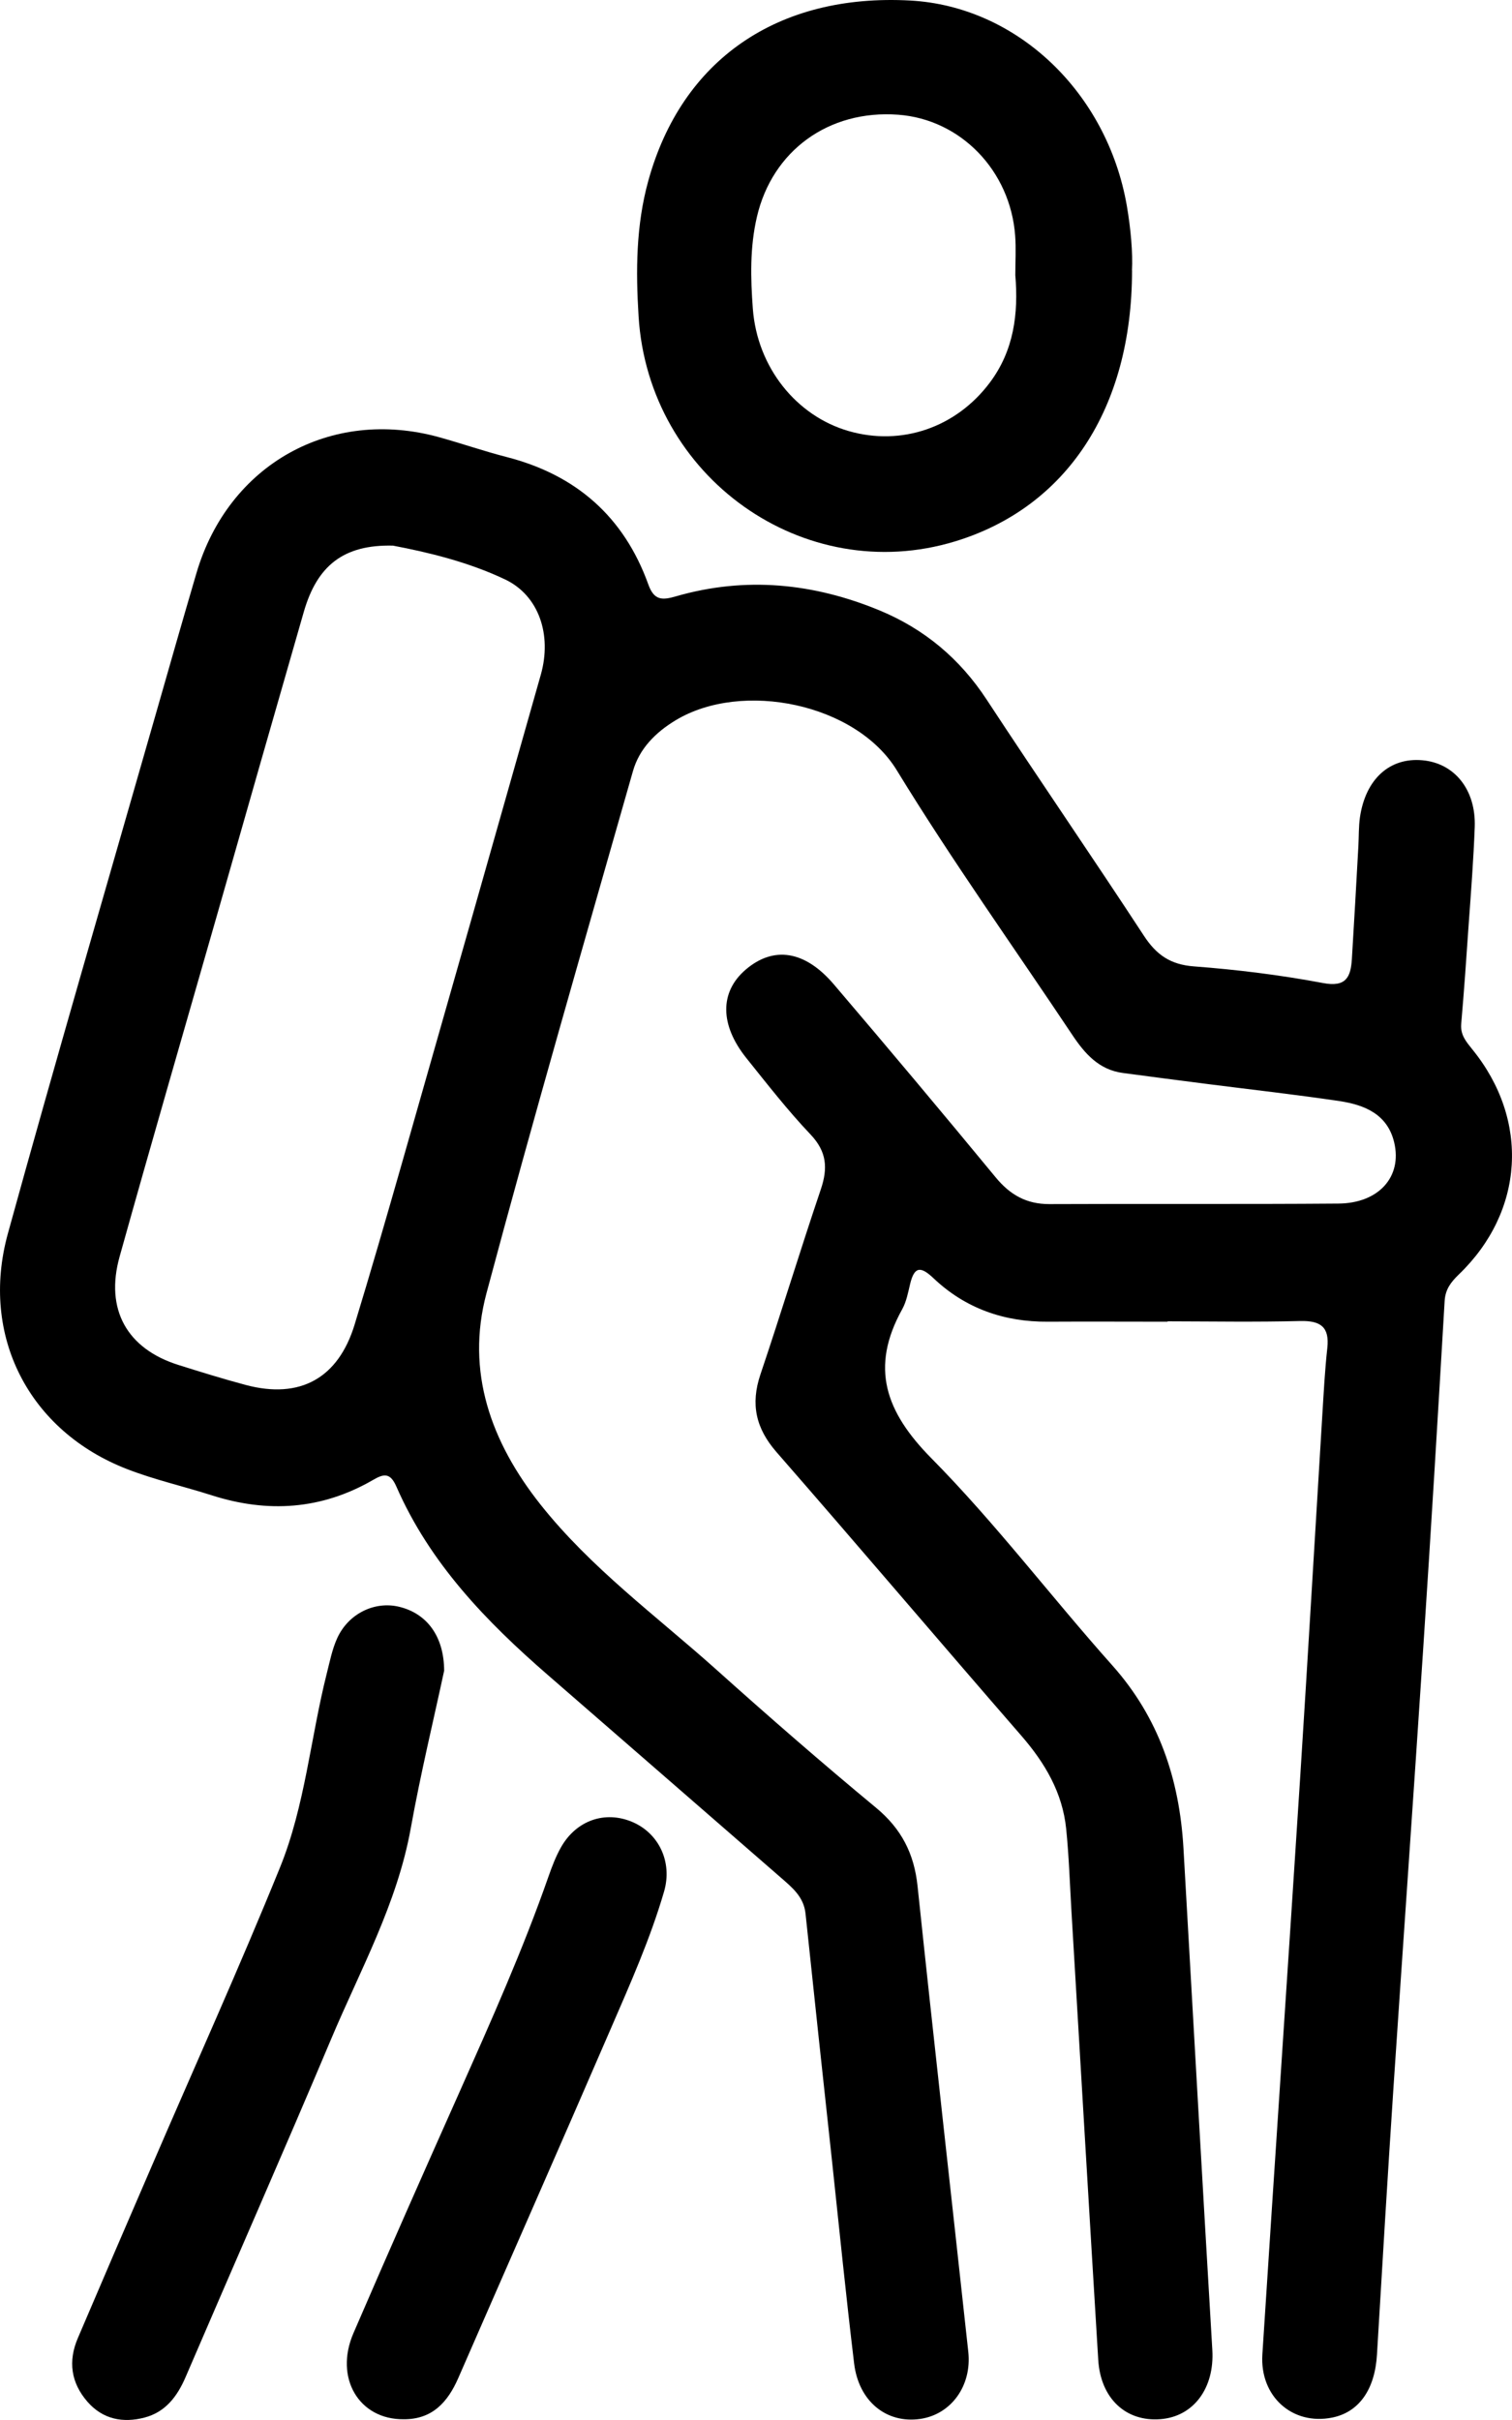
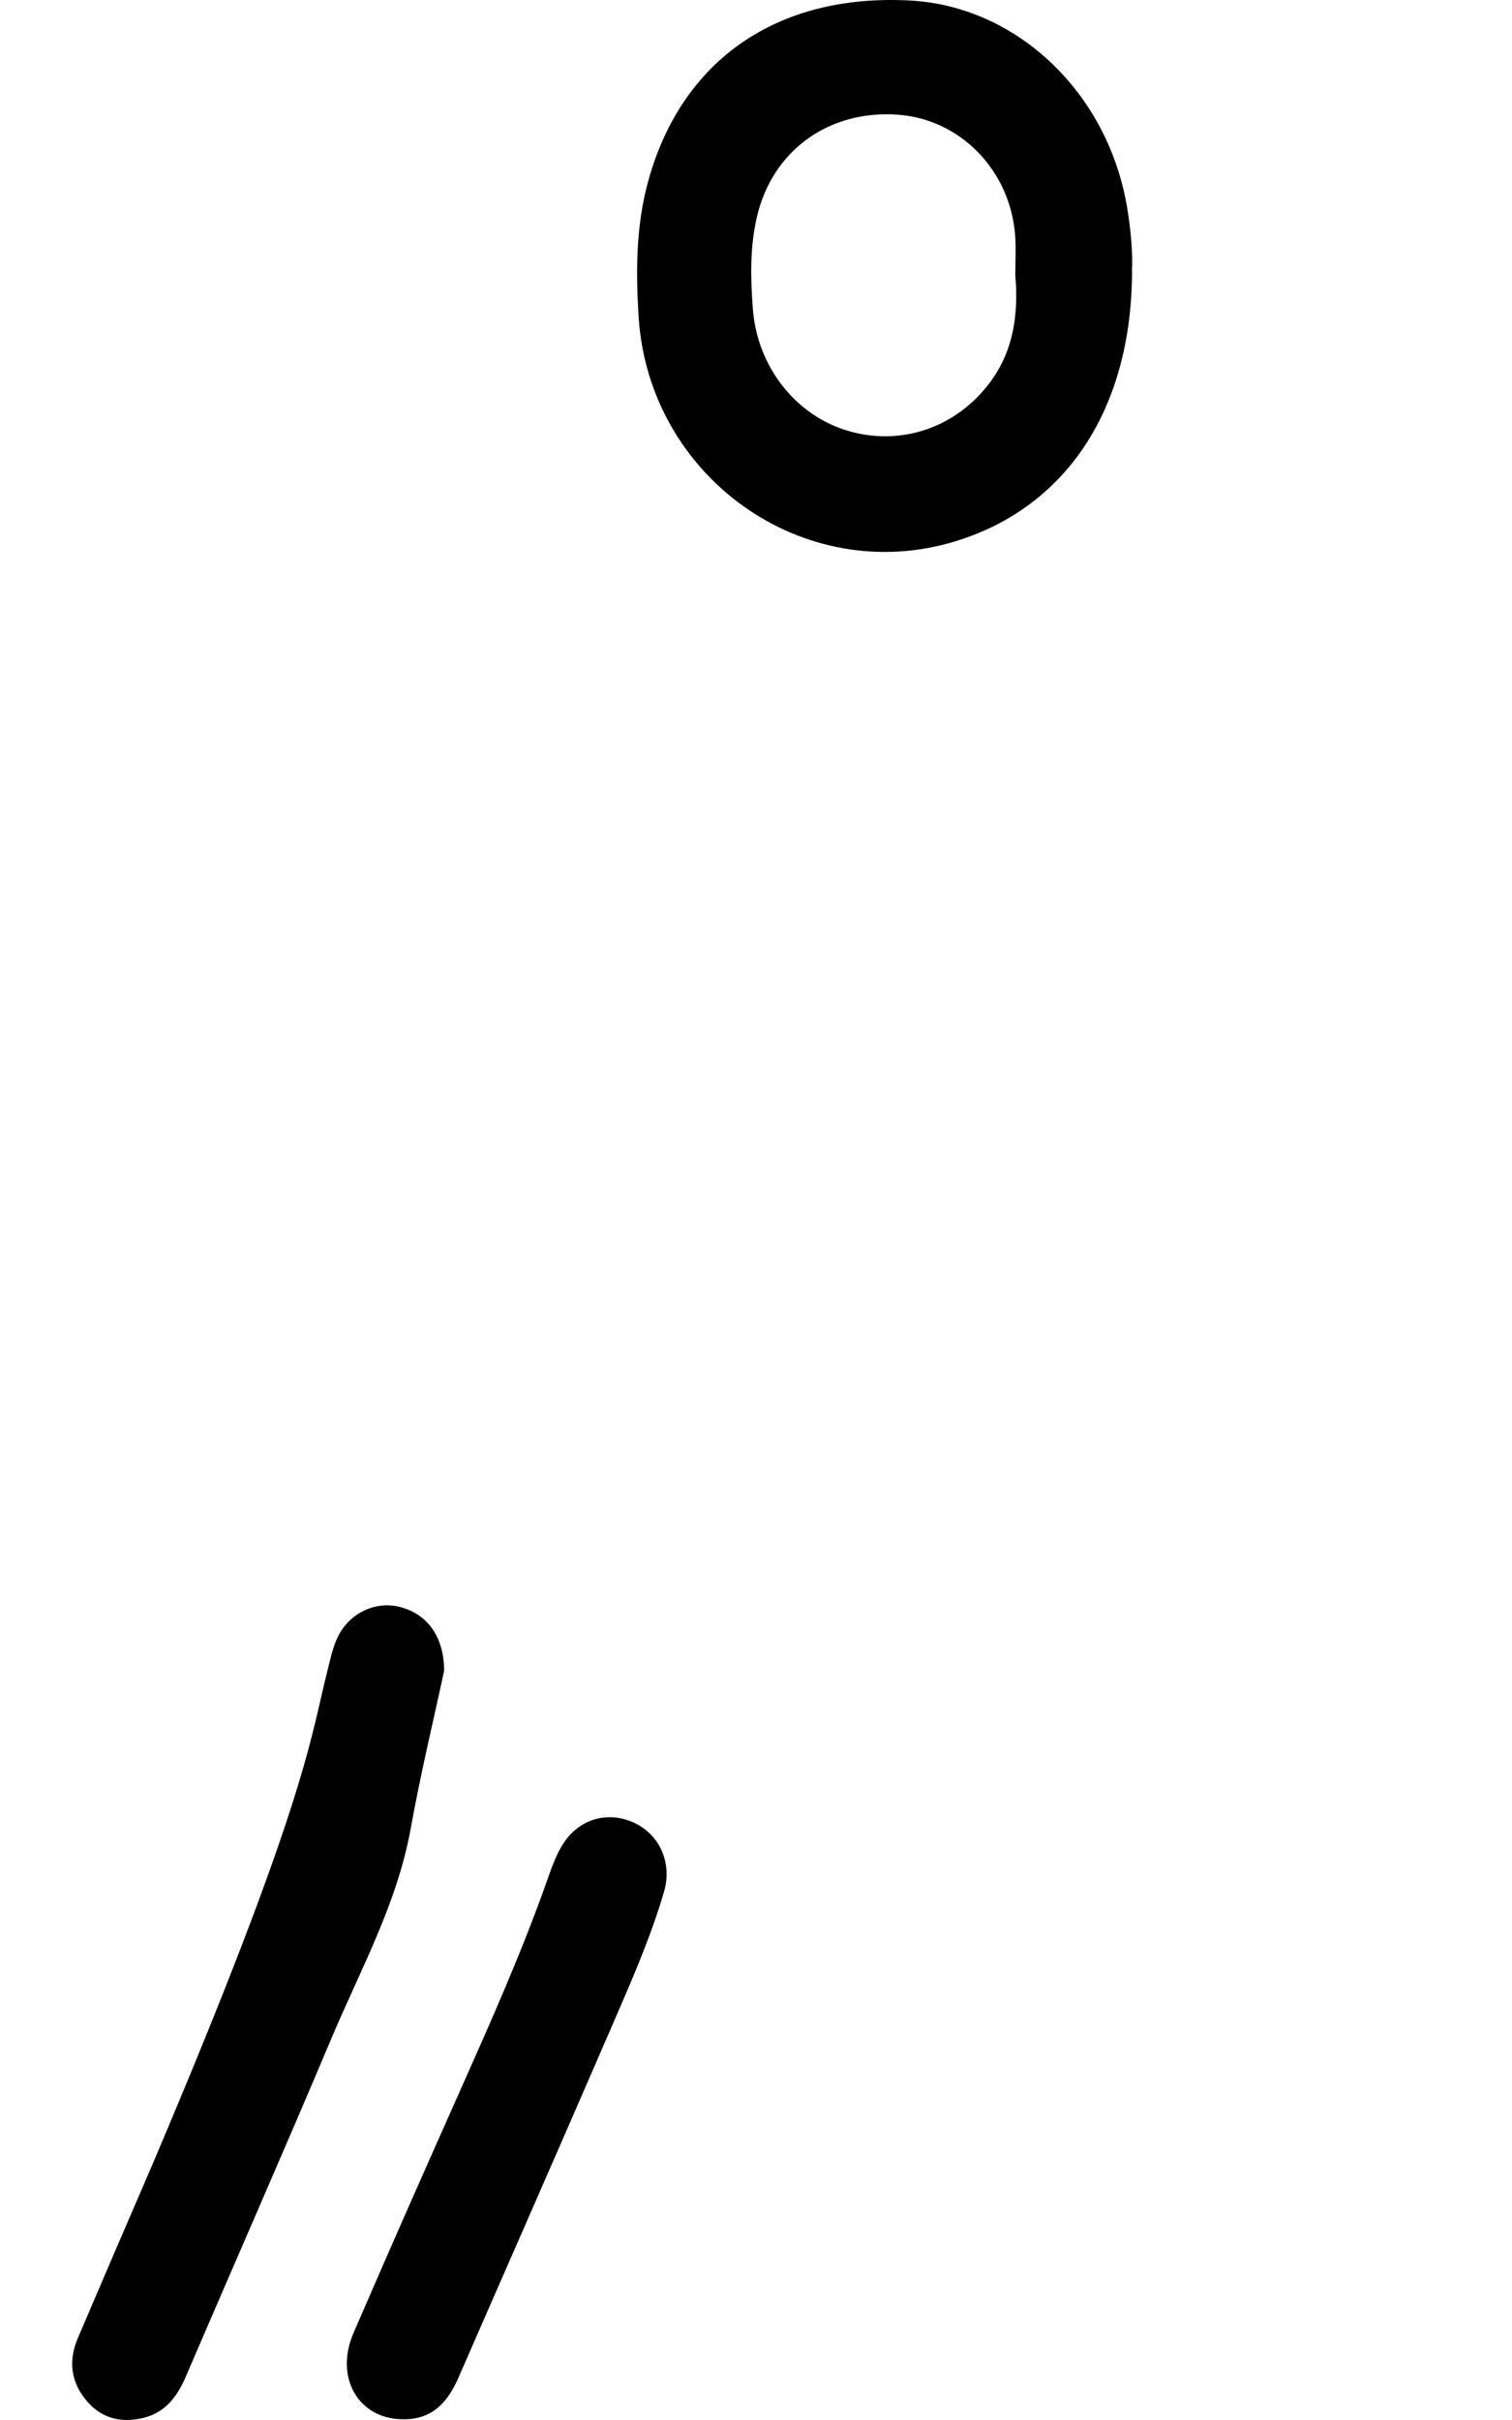
<svg xmlns="http://www.w3.org/2000/svg" width="20" height="32" viewBox="0 0 20 32" fill="none">
-   <path d="M15.445 17.477C14.917 17.477 14.388 17.474 13.86 17.477C13.284 17.481 12.772 17.303 12.351 16.905C12.18 16.743 12.095 16.741 12.038 16.981C12.011 17.094 11.989 17.213 11.934 17.312C11.505 18.084 11.713 18.669 12.32 19.283C13.171 20.144 13.907 21.119 14.715 22.024C15.331 22.716 15.601 23.529 15.654 24.436C15.78 26.648 15.905 28.861 16.036 31.074C16.066 31.575 15.791 31.955 15.349 31.989C14.891 32.025 14.558 31.714 14.527 31.205C14.406 29.224 14.29 27.243 14.172 25.262C14.151 24.902 14.139 24.542 14.103 24.184C14.054 23.704 13.823 23.313 13.511 22.953C12.427 21.706 11.357 20.445 10.271 19.201C9.998 18.888 9.926 18.569 10.058 18.176C10.332 17.363 10.582 16.541 10.857 15.728C10.952 15.447 10.937 15.229 10.722 15.002C10.42 14.684 10.149 14.336 9.874 13.993C9.519 13.551 9.519 13.117 9.863 12.822C10.231 12.507 10.646 12.566 11.03 13.017C11.75 13.861 12.463 14.711 13.17 15.568C13.361 15.8 13.577 15.922 13.879 15.922C15.153 15.916 16.429 15.925 17.704 15.915C18.237 15.911 18.549 15.561 18.442 15.108C18.353 14.731 18.048 14.61 17.719 14.56C17.141 14.474 16.559 14.409 15.978 14.335C15.602 14.286 15.227 14.239 14.852 14.188C14.537 14.146 14.35 13.934 14.184 13.685C13.407 12.52 12.592 11.379 11.862 10.185C11.322 9.302 9.817 8.995 8.939 9.523C8.67 9.685 8.456 9.901 8.372 10.198C7.717 12.496 7.052 14.791 6.435 17.1C6.157 18.139 6.496 19.07 7.148 19.893C7.815 20.734 8.677 21.364 9.468 22.071C10.164 22.695 10.869 23.309 11.589 23.905C11.924 24.183 12.092 24.511 12.137 24.941C12.353 26.995 12.585 29.047 12.808 31.098C12.857 31.547 12.581 31.928 12.17 31.986C11.726 32.049 11.359 31.755 11.298 31.253C11.191 30.366 11.102 29.477 11.007 28.589C10.888 27.494 10.77 26.398 10.655 25.303C10.631 25.08 10.477 24.958 10.331 24.83C9.303 23.935 8.275 23.043 7.248 22.15C6.431 21.441 5.686 20.671 5.243 19.657C5.161 19.47 5.076 19.486 4.93 19.572C4.252 19.963 3.54 20.009 2.802 19.773C2.429 19.654 2.047 19.568 1.683 19.427C0.387 18.926 -0.269 17.667 0.104 16.312C0.736 14.02 1.404 11.737 2.058 9.452C2.237 8.827 2.415 8.202 2.598 7.58C3.021 6.14 4.374 5.383 5.811 5.782C6.11 5.865 6.404 5.967 6.704 6.044C7.618 6.279 8.253 6.831 8.576 7.729C8.653 7.944 8.763 7.937 8.942 7.885C9.862 7.62 10.761 7.71 11.638 8.073C12.227 8.318 12.696 8.709 13.051 9.251C13.737 10.296 14.446 11.327 15.13 12.372C15.296 12.627 15.483 12.756 15.795 12.779C16.366 12.822 16.938 12.893 17.501 12.999C17.806 13.057 17.867 12.919 17.882 12.681C17.913 12.183 17.94 11.685 17.968 11.187C17.975 11.059 17.971 10.93 17.989 10.805C18.064 10.301 18.382 10.014 18.814 10.053C19.241 10.091 19.525 10.444 19.507 10.937C19.491 11.366 19.458 11.794 19.427 12.222C19.397 12.662 19.366 13.102 19.328 13.541C19.316 13.687 19.396 13.777 19.476 13.877C20.236 14.813 20.163 16.02 19.296 16.853C19.192 16.954 19.118 17.048 19.109 17.204C19.019 18.733 18.927 20.263 18.826 21.791C18.699 23.724 18.562 25.657 18.433 27.59C18.355 28.771 18.284 29.953 18.214 31.134C18.187 31.595 17.978 31.896 17.622 31.968C17.096 32.074 16.662 31.689 16.698 31.132C16.862 28.585 17.035 26.038 17.199 23.489C17.301 21.891 17.394 20.293 17.492 18.694C17.51 18.405 17.525 18.114 17.557 17.826C17.588 17.544 17.466 17.463 17.202 17.468C16.616 17.483 16.03 17.473 15.444 17.472L15.445 17.477ZM5.198 7.215C4.544 7.199 4.195 7.48 4.019 8.089C3.637 9.415 3.258 10.742 2.88 12.068C2.446 13.585 2.006 15.098 1.582 16.617C1.387 17.315 1.68 17.835 2.36 18.049C2.656 18.142 2.952 18.234 3.252 18.314C3.969 18.504 4.474 18.226 4.691 17.514C4.904 16.815 5.107 16.114 5.308 15.411C5.925 13.248 6.541 11.085 7.154 8.92C7.302 8.395 7.129 7.876 6.683 7.663C6.185 7.426 5.645 7.3 5.198 7.215Z" fill="black" />
  <path d="M14.974 3.576C14.974 5.405 14.104 6.71 12.636 7.158C10.63 7.77 8.579 6.308 8.447 4.185C8.409 3.577 8.413 2.979 8.575 2.392C9.018 0.785 10.292 -0.088 12.04 0.007C13.449 0.084 14.643 1.217 14.905 2.72C14.958 3.03 14.985 3.341 14.973 3.576H14.974ZM13.43 3.638C13.43 3.464 13.441 3.289 13.428 3.116C13.364 2.255 12.706 1.578 11.881 1.517C10.96 1.449 10.215 1.994 10.012 2.868C9.918 3.271 9.928 3.678 9.958 4.081C10.016 4.859 10.535 5.501 11.226 5.7C11.927 5.902 12.649 5.652 13.093 5.059C13.411 4.635 13.473 4.148 13.43 3.638Z" fill="black" />
-   <path d="M5.874 22.096C5.739 22.727 5.564 23.448 5.433 24.177C5.253 25.175 4.765 26.049 4.38 26.963C3.75 28.457 3.096 29.94 2.456 31.43C2.345 31.689 2.188 31.896 1.911 31.968C1.627 32.042 1.36 31.992 1.157 31.759C0.939 31.509 0.898 31.223 1.03 30.916C1.353 30.16 1.677 29.405 2.004 28.65C2.572 27.331 3.164 26.023 3.704 24.693C4.035 23.877 4.107 22.983 4.322 22.13C4.362 21.973 4.393 21.811 4.459 21.665C4.607 21.336 4.957 21.168 5.281 21.247C5.641 21.334 5.875 21.631 5.875 22.098L5.874 22.096Z" fill="black" />
+   <path d="M5.874 22.096C5.739 22.727 5.564 23.448 5.433 24.177C5.253 25.175 4.765 26.049 4.38 26.963C3.75 28.457 3.096 29.94 2.456 31.43C2.345 31.689 2.188 31.896 1.911 31.968C1.627 32.042 1.36 31.992 1.157 31.759C0.939 31.509 0.898 31.223 1.03 30.916C1.353 30.16 1.677 29.405 2.004 28.65C4.035 23.877 4.107 22.983 4.322 22.13C4.362 21.973 4.393 21.811 4.459 21.665C4.607 21.336 4.957 21.168 5.281 21.247C5.641 21.334 5.875 21.631 5.875 22.098L5.874 22.096Z" fill="black" />
  <path d="M5.339 31.99C4.75 31.996 4.419 31.445 4.675 30.852C5.134 29.788 5.603 28.728 6.075 27.67C6.494 26.728 6.915 25.787 7.256 24.811C7.302 24.68 7.352 24.548 7.42 24.428C7.622 24.07 8.003 23.939 8.364 24.092C8.716 24.242 8.897 24.623 8.784 25.012C8.602 25.636 8.337 26.23 8.079 26.826C7.412 28.368 6.734 29.905 6.062 31.445C5.922 31.766 5.716 31.993 5.339 31.99Z" fill="black" />
</svg>